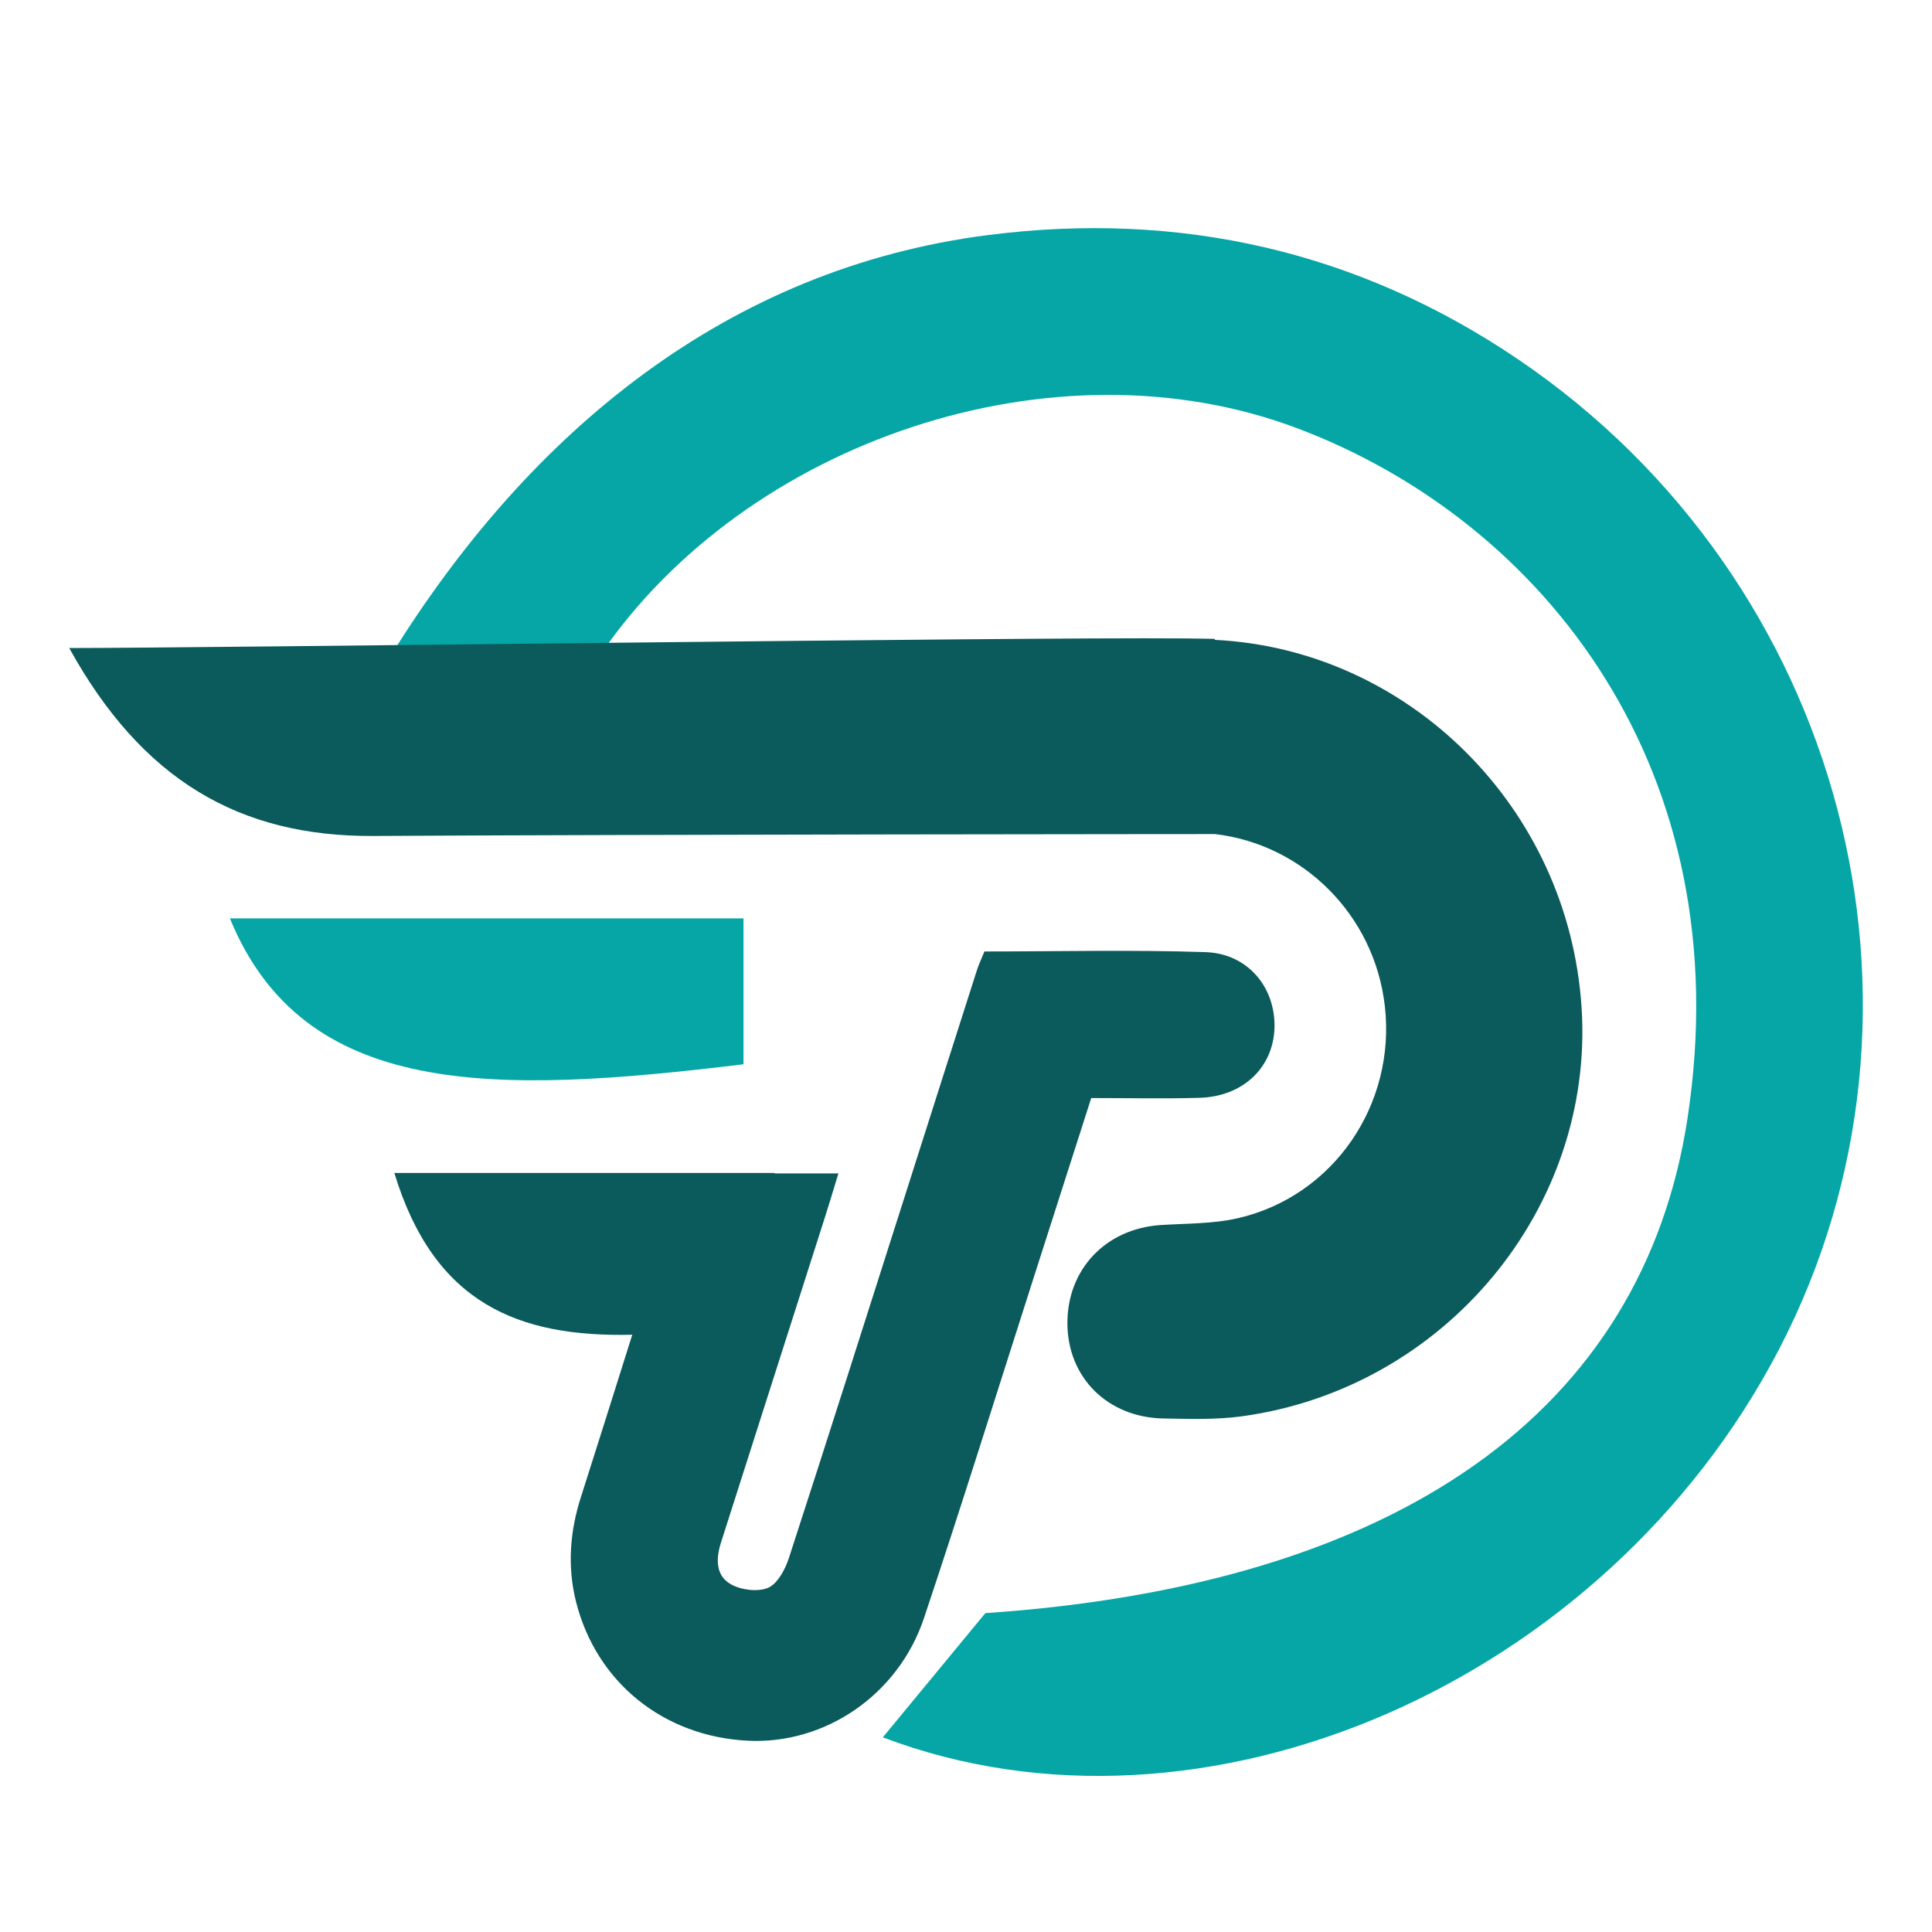
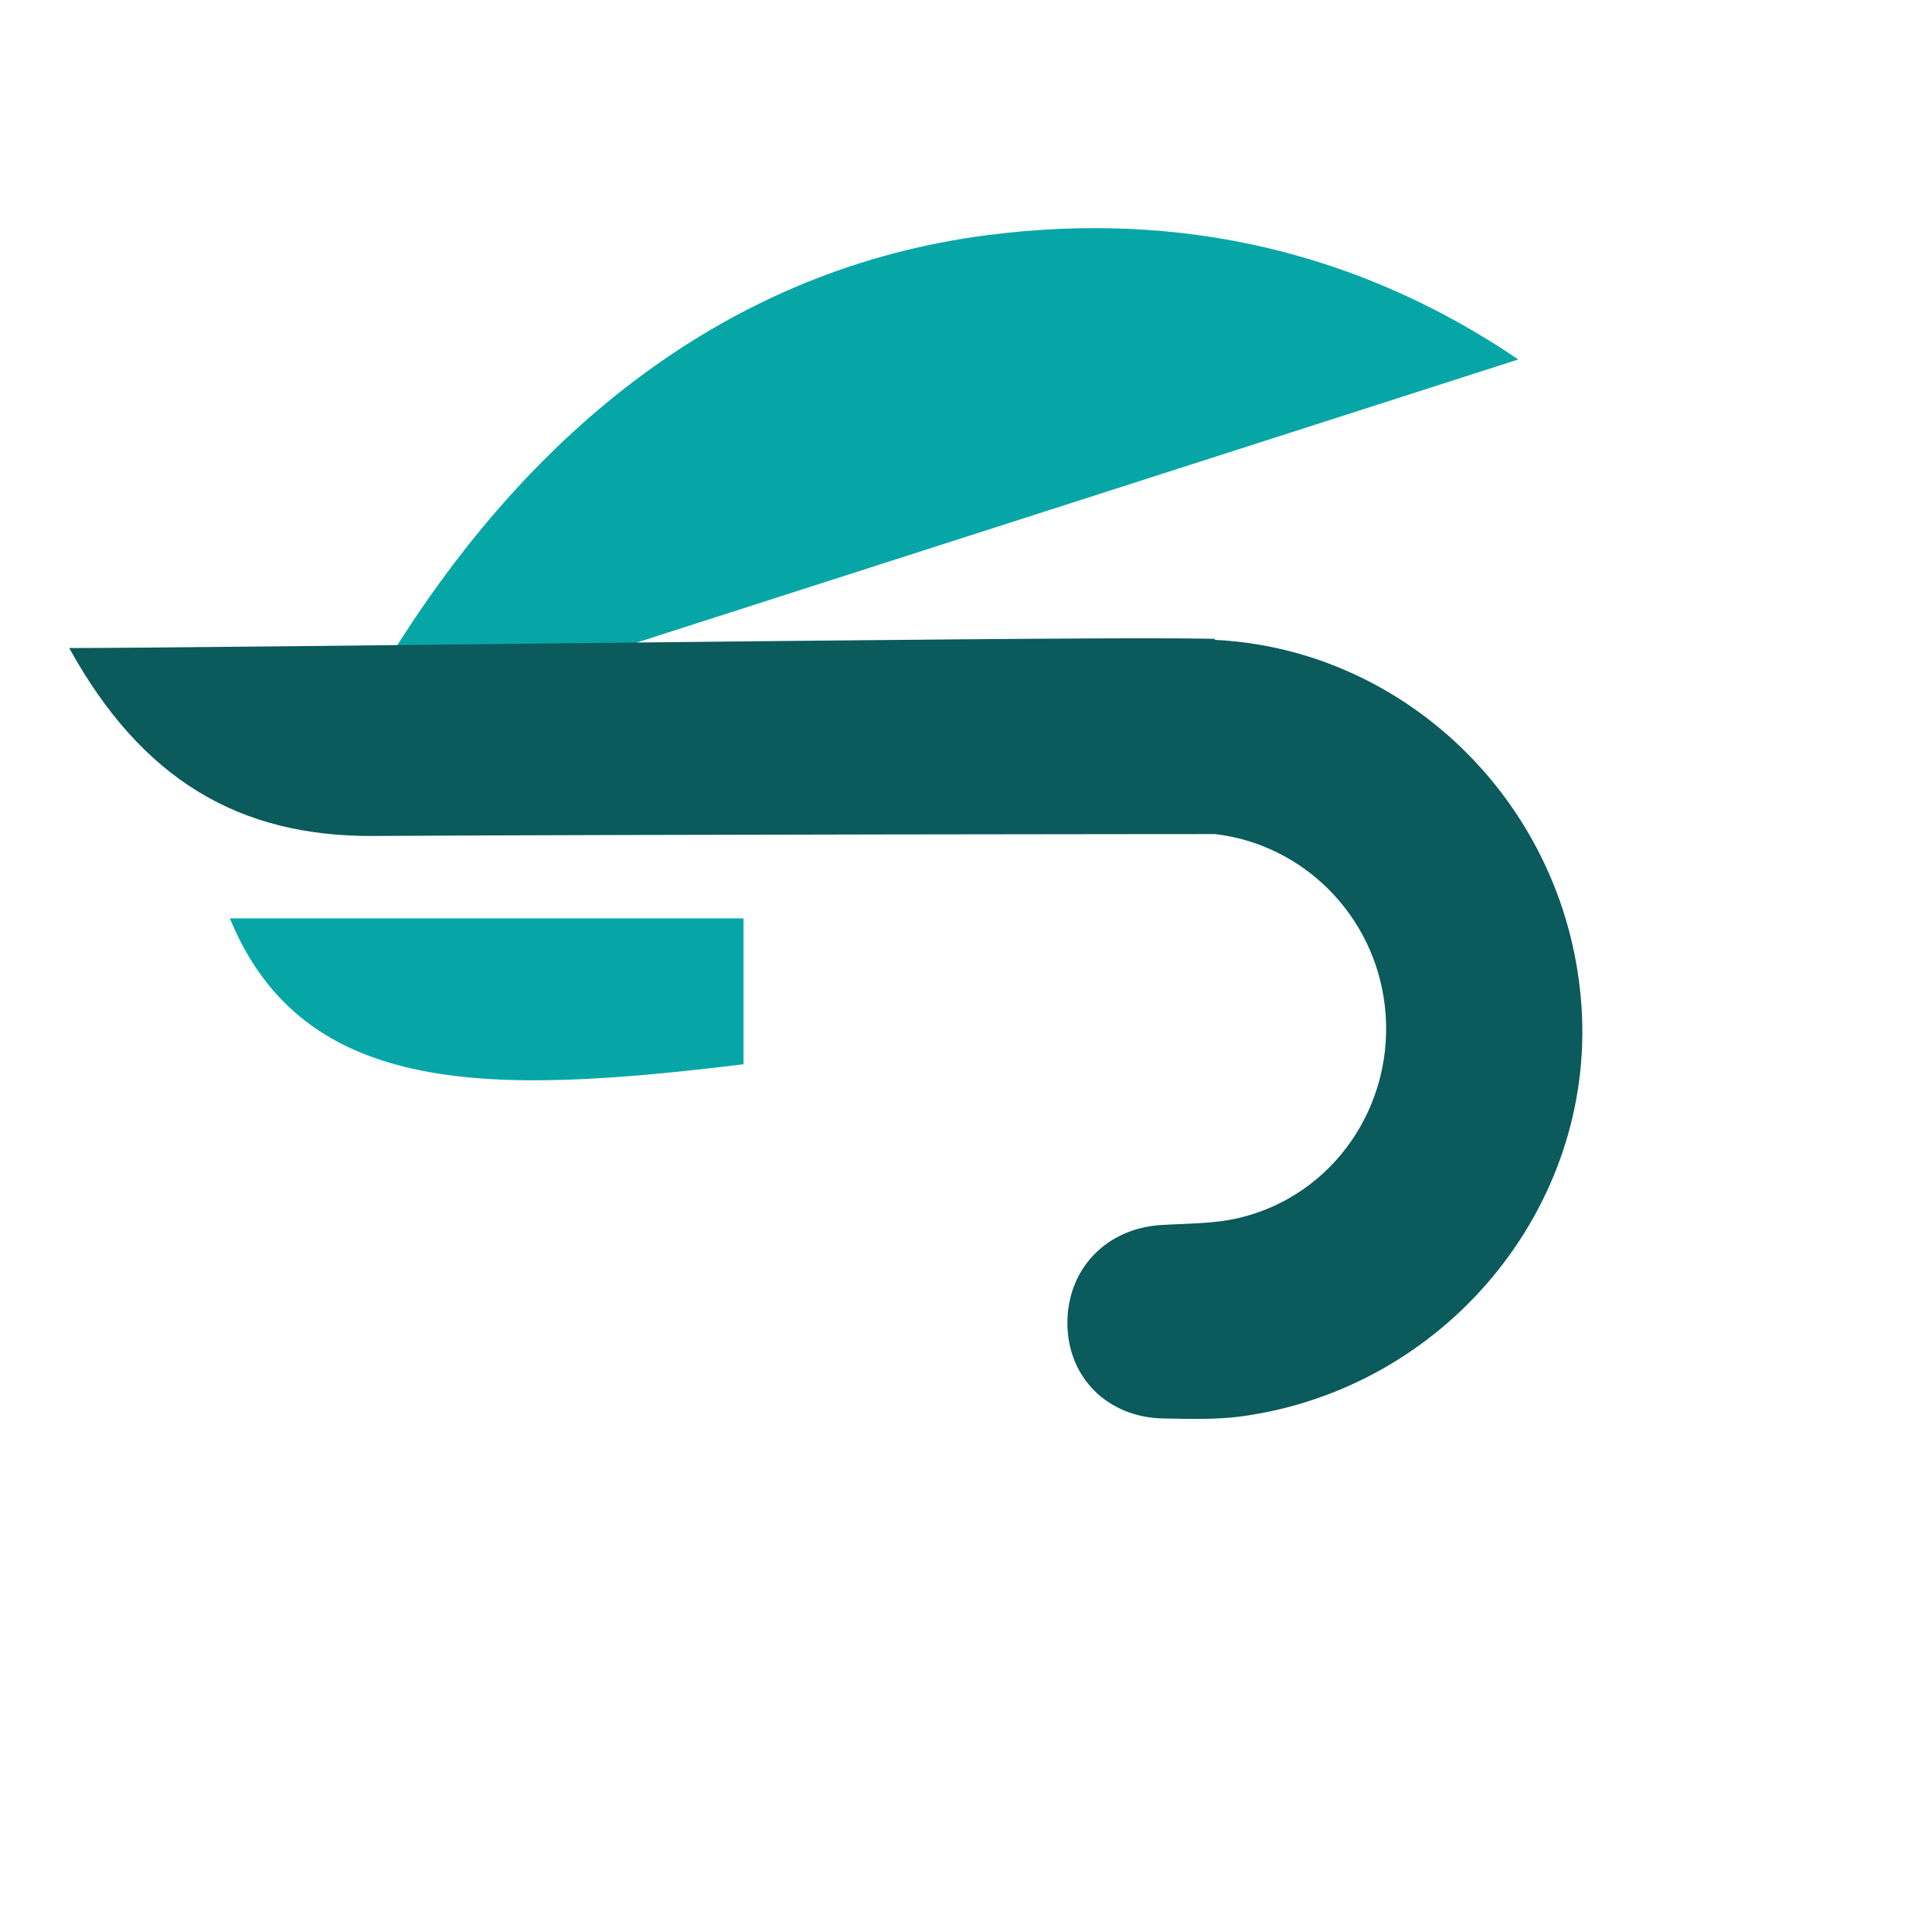
<svg xmlns="http://www.w3.org/2000/svg" data-bbox="61.9 204.047 1604.25 1384.37" viewBox="0 0 1728 1728" data-type="color">
  <g>
    <path d="M205.6 821.4H665v130.5c-224.4 27.3-393.1 30.8-459.4-130.5z" fill="#06a6a6" fill-rule="evenodd" clip-rule="evenodd" data-color="1" />
-     <path d="M1358 321.5c-143.4-97.2-303.3-133.1-474-111.3C650.9 239.9 474.3 385.8 350.4 585h187c130.2-190.1 405.3-284.5 623.8-201.6 219.8 83.3 395.6 306 348.1 617-39.9 261.1-257.3 417.1-628 442.4-29.2 35.3-59.9 72.6-91.7 111.1 286.9 108.8 646.1-48.5 801.5-346.9 158.7-305 58.6-687.7-233.1-885.5z" fill="#06a6a6" data-color="1" />
+     <path d="M1358 321.5c-143.4-97.2-303.3-133.1-474-111.3C650.9 239.9 474.3 385.8 350.4 585h187z" fill="#06a6a6" data-color="1" />
    <path d="M1414.6 901.5c-11.5-179.9-155.5-320.8-328.1-329.2v-.9c-7.9-.2-19.8-.3-29.9-.4-144.2-1.2-868.8 8.6-994.7 8.6 65 117.7 151.9 168.8 272.1 168.1 235.6-1.4 752.6-1.7 752.6-1.7 78.5 9.1 142.6 72 152 153.7 10.1 87.9-45.6 169.9-131.1 189.8-22.5 5.2-46.2 4.7-69.5 6.2-49.1 3.3-83.6 39.7-83.3 88.2.3 48.3 36 83.9 85.9 84.8 23.4.4 46.9 1.2 69.9-1.9 181.8-24.8 315.6-186.2 304.1-365.3z" fill-rule="evenodd" clip-rule="evenodd" fill="#0b5a5c" data-color="2" />
-     <path d="M1078.4 851.6c-65.6-2.2-131.4-.6-197.9-.6-2.7 6.6-5.4 12.2-7.2 18.2-21.1 65.9-42.1 131.9-63.1 197.8-34.8 109-69.3 218-104.7 326.8-3.3 10-10 22.6-18.4 26.3-9.1 3.9-24 2.1-33.2-3-14.2-7.9-13.6-23.4-8.9-37.9 31.2-97.6 62.3-195.1 93.5-292.6 3.7-11.7 7.2-23.4 11.4-37.1h-57.1v-.4H352.7c35.5 116.8 110.8 147.1 212.8 144.7-16.1 51-30.8 98-45.8 144.8-10 31-12.4 62.4-4.5 94 18.2 72.2 78.3 120.5 153.6 124.3 68.8 3.5 134.5-40.7 157.6-109.6 33.4-99.8 64.7-200.2 96.8-300.4 17.4-54.4 34.8-108.7 52.8-164.8 33.1 0 64.8.7 96.6-.2 38.8-1 66-26.7 67.3-62.2 1.2-36.2-23.6-66.8-61.5-68.1z" fill-rule="evenodd" clip-rule="evenodd" fill="#0b5a5c" data-color="2" />
  </g>
</svg>